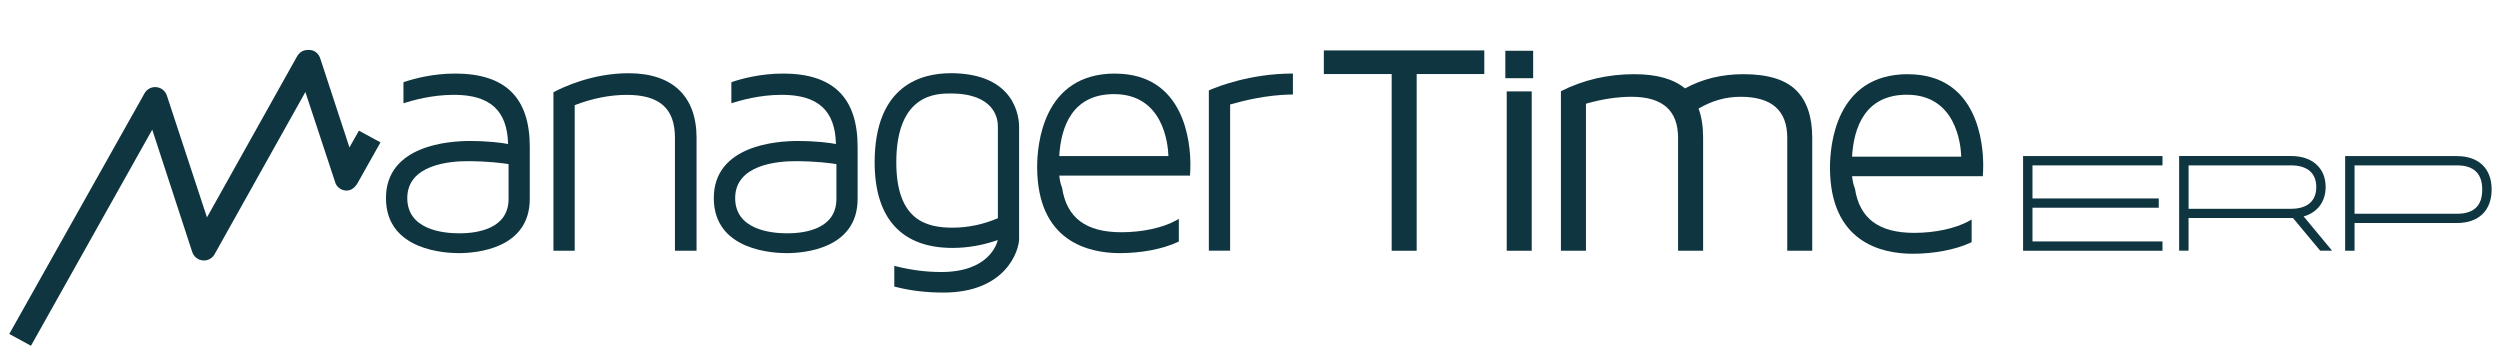
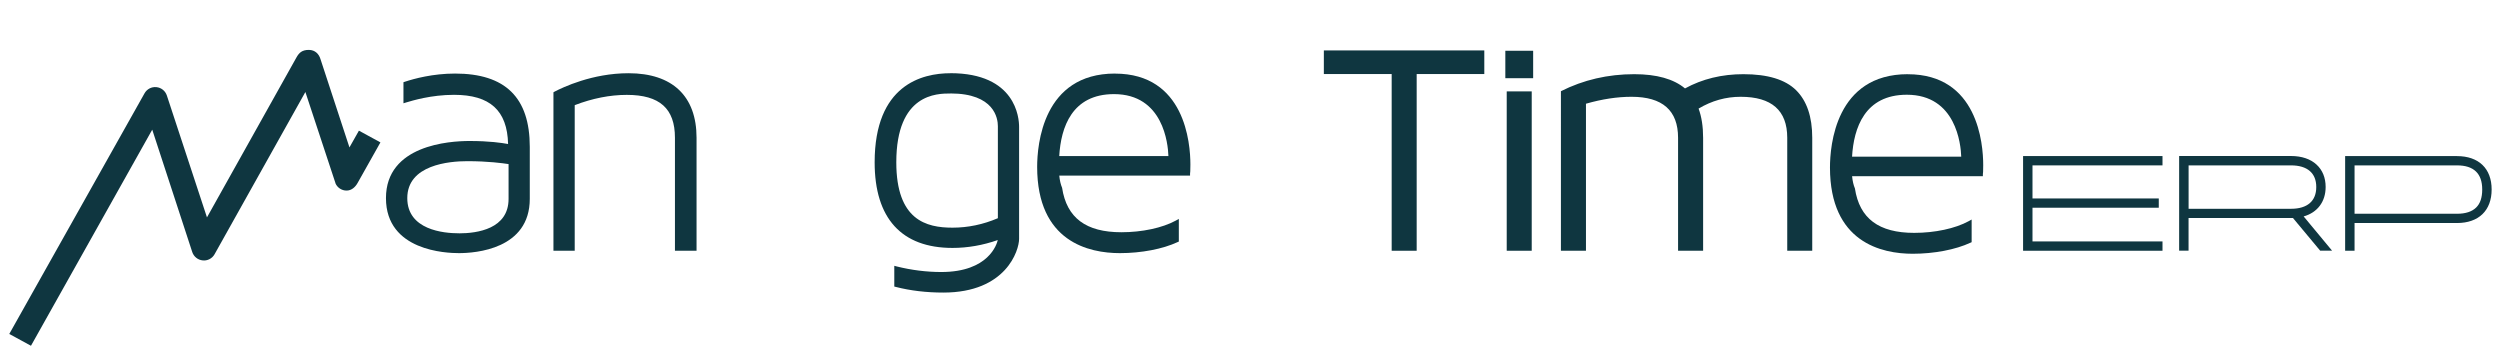
<svg xmlns="http://www.w3.org/2000/svg" id="Capa_1" data-name="Capa 1" viewBox="0 0 523.04 72.5">
  <defs>
    <style>
      .cls-1 {
        fill: #0f3640;
        stroke-width: 0px;
      }
    </style>
  </defs>
  <g>
    <g>
      <path class="cls-1" d="M96.02,48.81c-3.25,0-10.81-.72-10.81-7.36,0-6.98,8.78-7.73,12.56-7.73,4.32,0,7.38.42,8.63.61v7.28c0,6.27-6.51,7.21-10.38,7.21M95.2,15.39c-4.64,0-8.56,1.07-10.49,1.71l-.3.1v4.41l.55-.17c1.31-.39,5.26-1.6,10.03-1.6,7.53,0,11.14,3.27,11.31,10.29-1.35-.24-3.86-.63-8.08-.63s-17.47.86-17.47,11.95,12.71,11.51,15.26,11.51c3.48,0,14.83-.82,14.83-11.36v-10.87c0-10.32-5.11-15.34-15.64-15.34" />
      <path class="cls-1" d="M131.49,15.32c-7.57,0-13.76,2.96-15.48,3.86l-.22.13v33.15h4.45v-30.46c3.72-1.43,7.39-2.15,10.9-2.15,6.87,0,10.07,2.85,10.07,8.97v23.64h4.52v-23.64c0-8.71-5.05-13.5-14.23-13.5" />
-       <path class="cls-1" d="M164.61,48.81c-3.25,0-10.8-.72-10.8-7.36,0-6.98,8.79-7.73,12.57-7.73,4.31,0,7.37.42,8.61.61v7.28c0,6.27-6.5,7.21-10.38,7.21M163.8,15.39c-4.64,0-8.58,1.07-10.5,1.71l-.29.1v4.41l.55-.17c1.3-.39,5.24-1.6,10.01-1.6,7.55,0,11.17,3.27,11.32,10.29-1.35-.24-3.87-.63-8.08-.63s-17.47.86-17.47,11.95,12.71,11.51,15.26,11.51c3.48,0,14.83-.82,14.83-11.36v-10.87c0-10.32-5.12-15.34-15.63-15.34" />
      <path class="cls-1" d="M198.84,19.55c9.21,0,9.93,5.23,9.93,6.84v19.26c-3.08,1.32-6.27,1.98-9.49,1.98-5.48,0-11.76-1.55-11.76-13.67,0-14.4,8.52-14.4,11.33-14.4M198.84,15.32c-5.93,0-15.85,2.43-15.85,18.64,0,11.72,5.63,17.91,16.29,17.91,3.15,0,6.33-.55,9.47-1.65-.18.81-1.88,6.69-11.82,6.69-3.1,0-6.24-.4-9.3-1.16l-.53-.14v4.34l.32.08c3.07.79,6.42,1.18,9.94,1.18,13.16,0,15.85-8.85,15.85-11.23v-23.44c0-1.88-.68-11.23-14.38-11.23" />
      <path class="cls-1" d="M221.61,32.65c.35-6.02,2.66-12.96,11.46-12.96,10.31,0,11.3,10.41,11.38,12.96h-22.84ZM233.28,15.39c-15.12,0-16.29,14.95-16.29,19.52,0,15.71,10.85,18.05,17.32,18.05,4.45,0,8.97-.86,12.07-2.31l.25-.11v-4.74l-.63.35c-2.8,1.53-7.06,2.44-11.39,2.44-7.4,0-11.44-3-12.4-9.29-.3-.72-.5-1.57-.59-2.56h27.36v-.42c.03-.15.07-.54.07-1.91,0-4.46-1.13-19.01-15.78-19.01" />
-       <path class="cls-1" d="M270.07,15.39c-8.45.07-15.08,2.63-16.9,3.41l-.26.11v33.54h4.45v-30.59c3.02-.86,7.54-1.97,12.72-2.09h.42v-4.38h-.43Z" />
-       <path class="cls-1" d="M75.1,27.32l-1.99,3.52-6.07-18.5c-.3-1-1.09-1.9-2.43-1.9-1.42,0-2.03.61-2.55,1.51l-18.76,33.53-8.39-25.49c-.32-.97-1.17-1.66-2.19-1.76-1.04-.1-1.99.42-2.48,1.29L1.94,69.87l4.54,2.47L31.85,27.13l8.37,25.6c.32.96,1.17,1.65,2.18,1.75,1,.12,1.99-.4,2.48-1.27l19.01-33.96,6.23,18.87c.02.07.04.15.07.21v.04s.01,0,.01,0c.39.88,1.28,1.5,2.32,1.5s1.83-.73,2.31-1.6l4.77-8.48-4.51-2.46Z" />
+       <path class="cls-1" d="M75.1,27.32l-1.99,3.52-6.07-18.5c-.3-1-1.09-1.9-2.43-1.9-1.42,0-2.03.61-2.55,1.51l-18.76,33.53-8.39-25.49c-.32-.97-1.17-1.66-2.19-1.76-1.04-.1-1.99.42-2.48,1.29L1.94,69.87l4.54,2.47L31.85,27.13l8.37,25.6c.32.96,1.17,1.65,2.18,1.75,1,.12,1.99-.4,2.48-1.27l19.01-33.96,6.23,18.87c.02.07.04.15.07.21v.04c.39.88,1.28,1.5,2.32,1.5s1.83-.73,2.31-1.6l4.77-8.48-4.51-2.46Z" />
    </g>
    <g>
      <path class="cls-1" d="M291.16,15.49h-14.19v-4.94h33.57v4.94h-14.15v36.97h-5.23V15.49Z" />
      <path class="cls-1" d="M314.94,10.62h5.82v5.74h-5.82v-5.74ZM315.23,19.12h5.23v33.34h-5.23V19.12Z" />
      <path class="cls-1" d="M375.77,18.87c2.25,2.23,3.38,5.55,3.38,9.96v23.63h-5.23v-23.63c0-5.72-3.25-8.58-9.75-8.58-3.1,0-6.03.82-8.8,2.47.63,1.7.95,3.73.95,6.11v23.63h-5.24v-23.63c0-5.72-3.25-8.58-9.74-8.58-3.01,0-6.18.49-9.53,1.45v30.76h-5.24V19.08c4.7-2.37,9.82-3.56,15.34-3.56,4.7,0,8.24,1,10.62,2.98,3.63-1.99,7.71-2.98,12.22-2.98,5.09,0,8.76,1.12,11.02,3.35Z" />
      <path class="cls-1" d="M387.48,32.78c.35-6.02,2.66-12.96,11.46-12.96,10.31,0,11.3,10.41,11.38,12.96h-22.84ZM399.15,15.52c-15.12,0-16.29,14.95-16.29,19.52,0,15.71,10.85,18.05,17.32,18.05,4.45,0,8.97-.86,12.07-2.31l.25-.11v-4.74l-.63.35c-2.8,1.53-7.06,2.44-11.39,2.44-7.4,0-11.44-3-12.4-9.29-.3-.72-.5-1.57-.59-2.56h27.36v-.42c.03-.15.07-.54.07-1.91,0-4.46-1.13-19.01-15.78-19.01" />
    </g>
  </g>
  <g>
    <polygon class="cls-1" points="425.23 34.6 425.23 41.52 451.65 41.52 451.65 43.46 425.23 43.46 425.23 50.51 452.43 50.51 452.43 52.46 423.26 52.46 423.26 32.65 452.43 32.65 452.43 34.6 425.23 34.6" />
    <path class="cls-1" d="M481.96,45.28c2.87-.81,4.6-3.07,4.6-6.15v-.03c0-1.9-.65-3.51-1.9-4.66-1.27-1.18-3.12-1.8-5.34-1.8h-23.41v19.81h1.97v-6.84h21.84l5.7,6.84h2.49l-5.95-7.17ZM457.89,34.6h21.44c3.39,0,5.27,1.61,5.27,4.51v.03c0,2.92-1.87,4.54-5.27,4.54h-21.44v-9.08Z" />
    <path class="cls-1" d="M514.05,32.65h-23.41v19.81h1.97v-5.8h21.44c4.53,0,7.24-2.62,7.24-7v-.03c0-4.37-2.71-6.97-7.24-6.97ZM514.05,44.72h-21.44v-10.12h21.44c3.5,0,5.27,1.7,5.27,5.04v.03c0,1.66-.42,2.92-1.27,3.75-.88.86-2.21,1.3-3.99,1.3Z" />
  </g>
</svg>